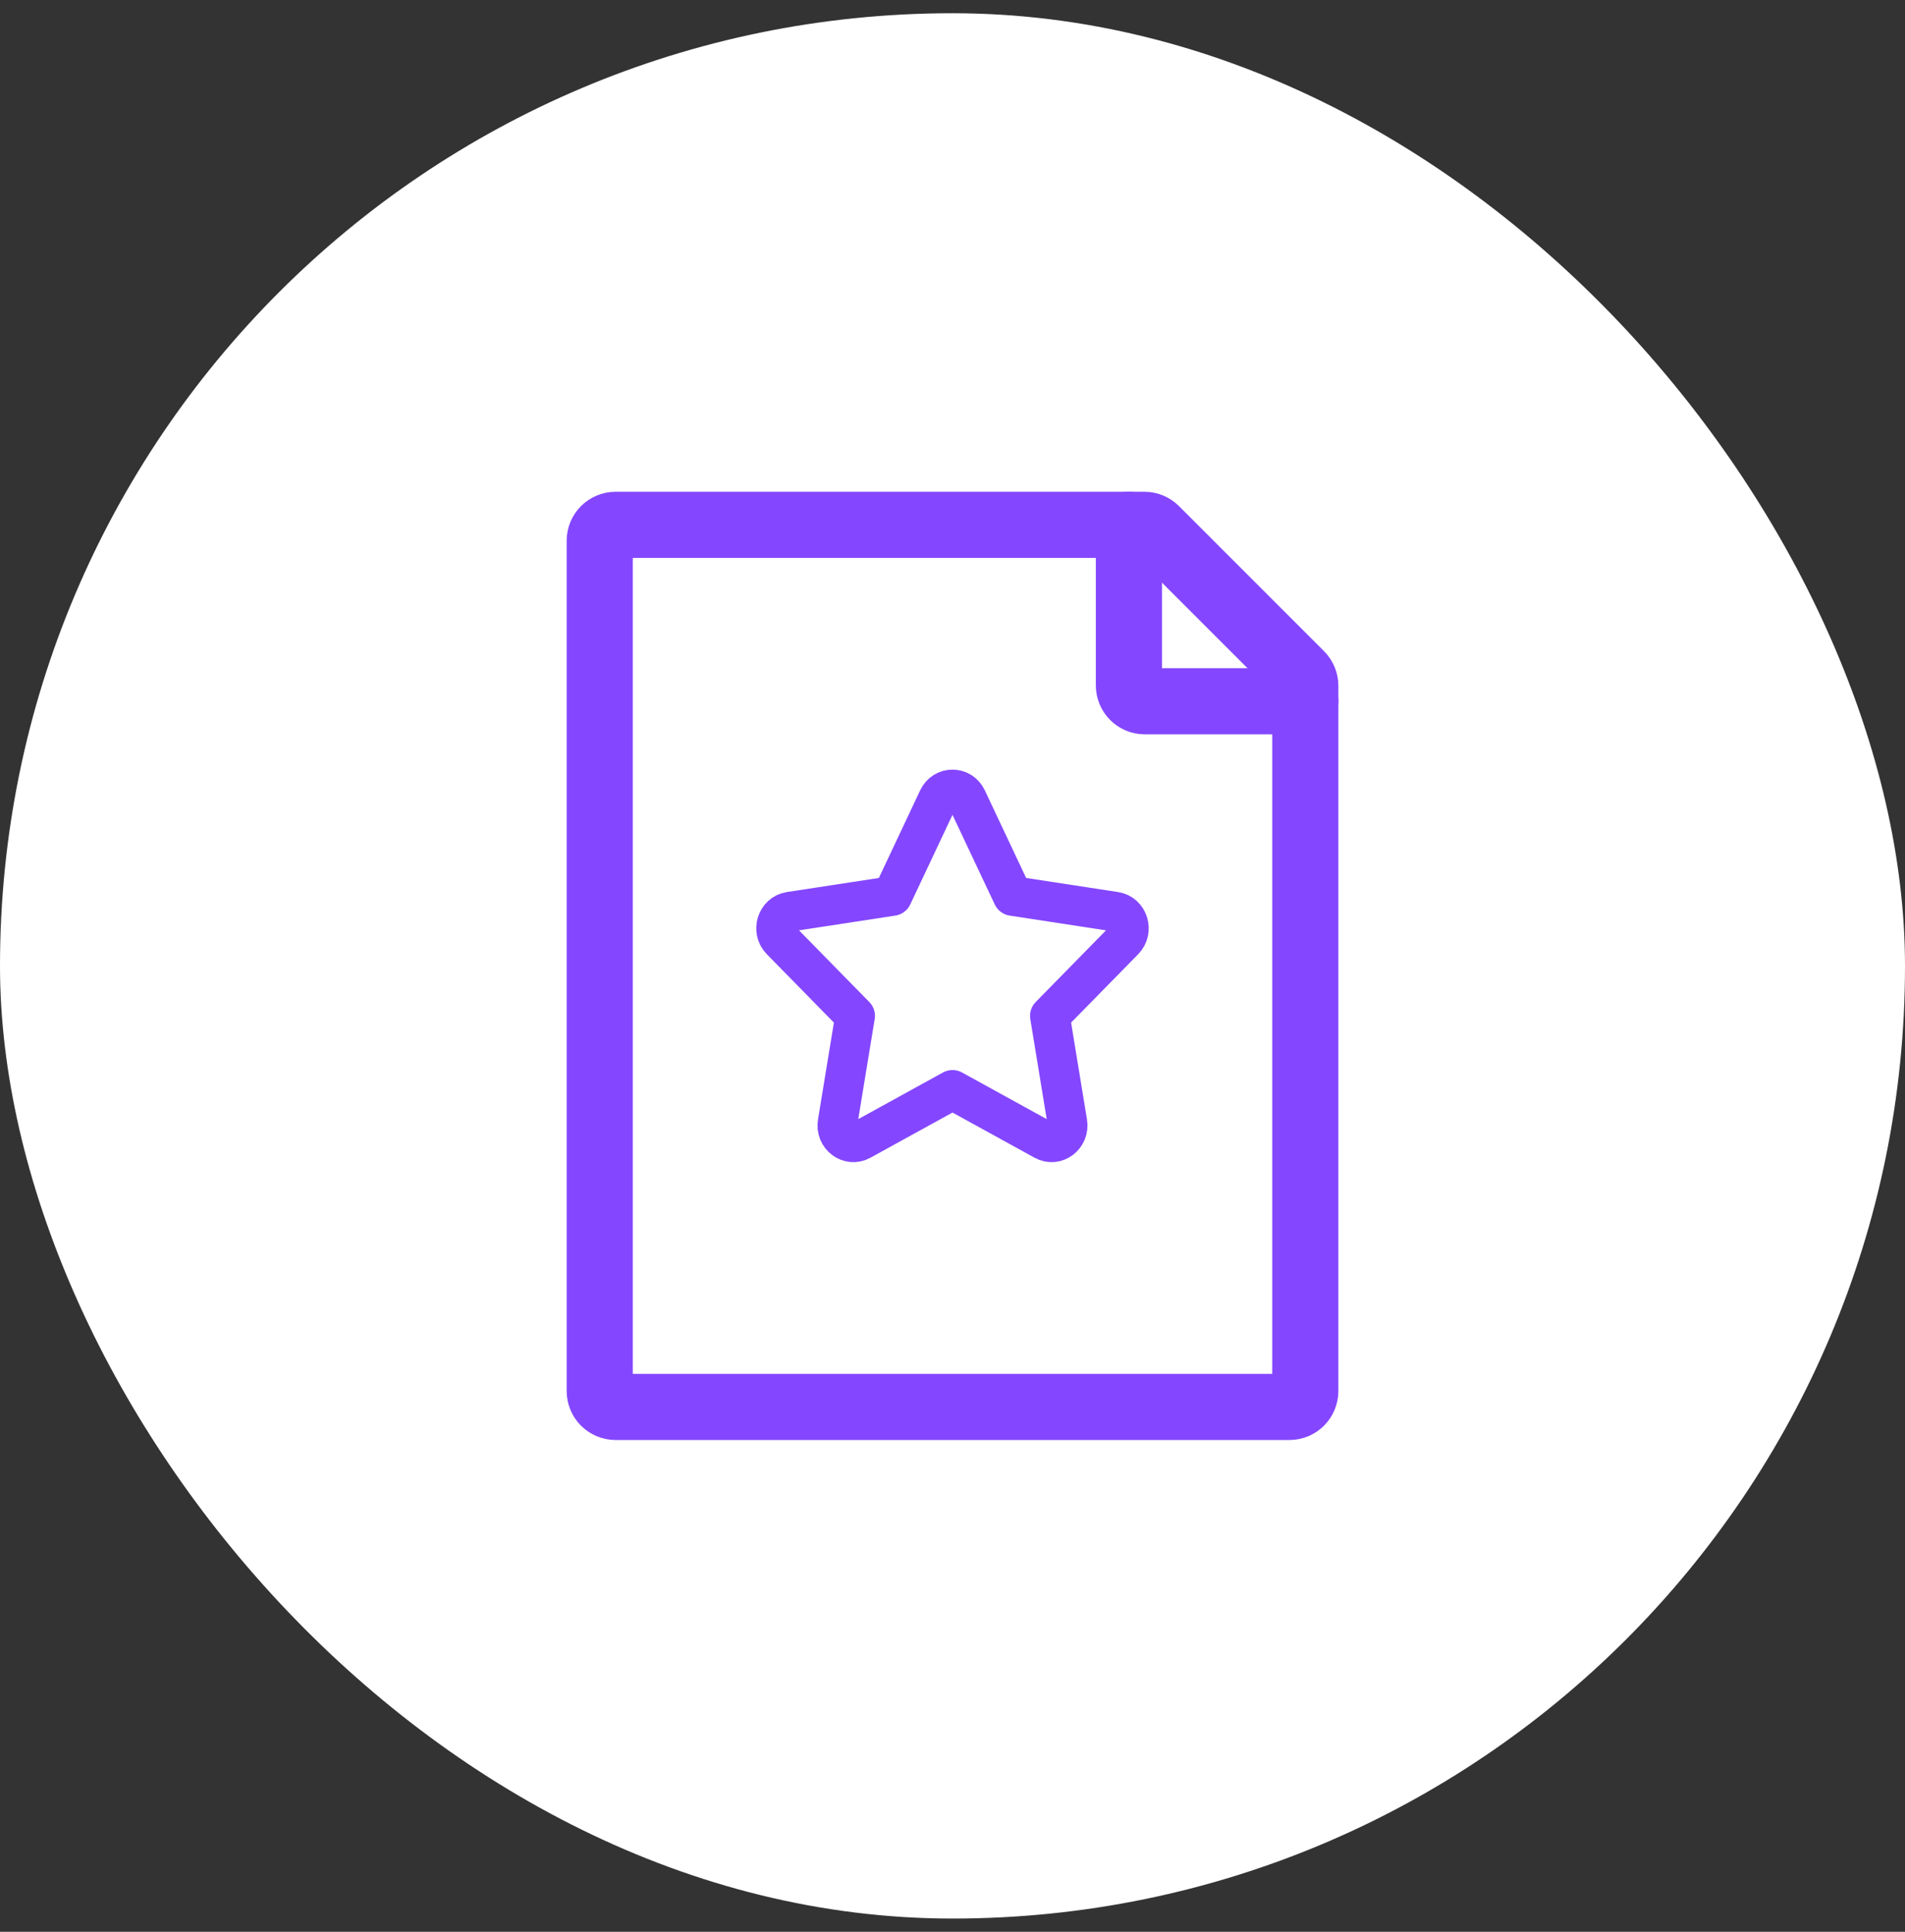
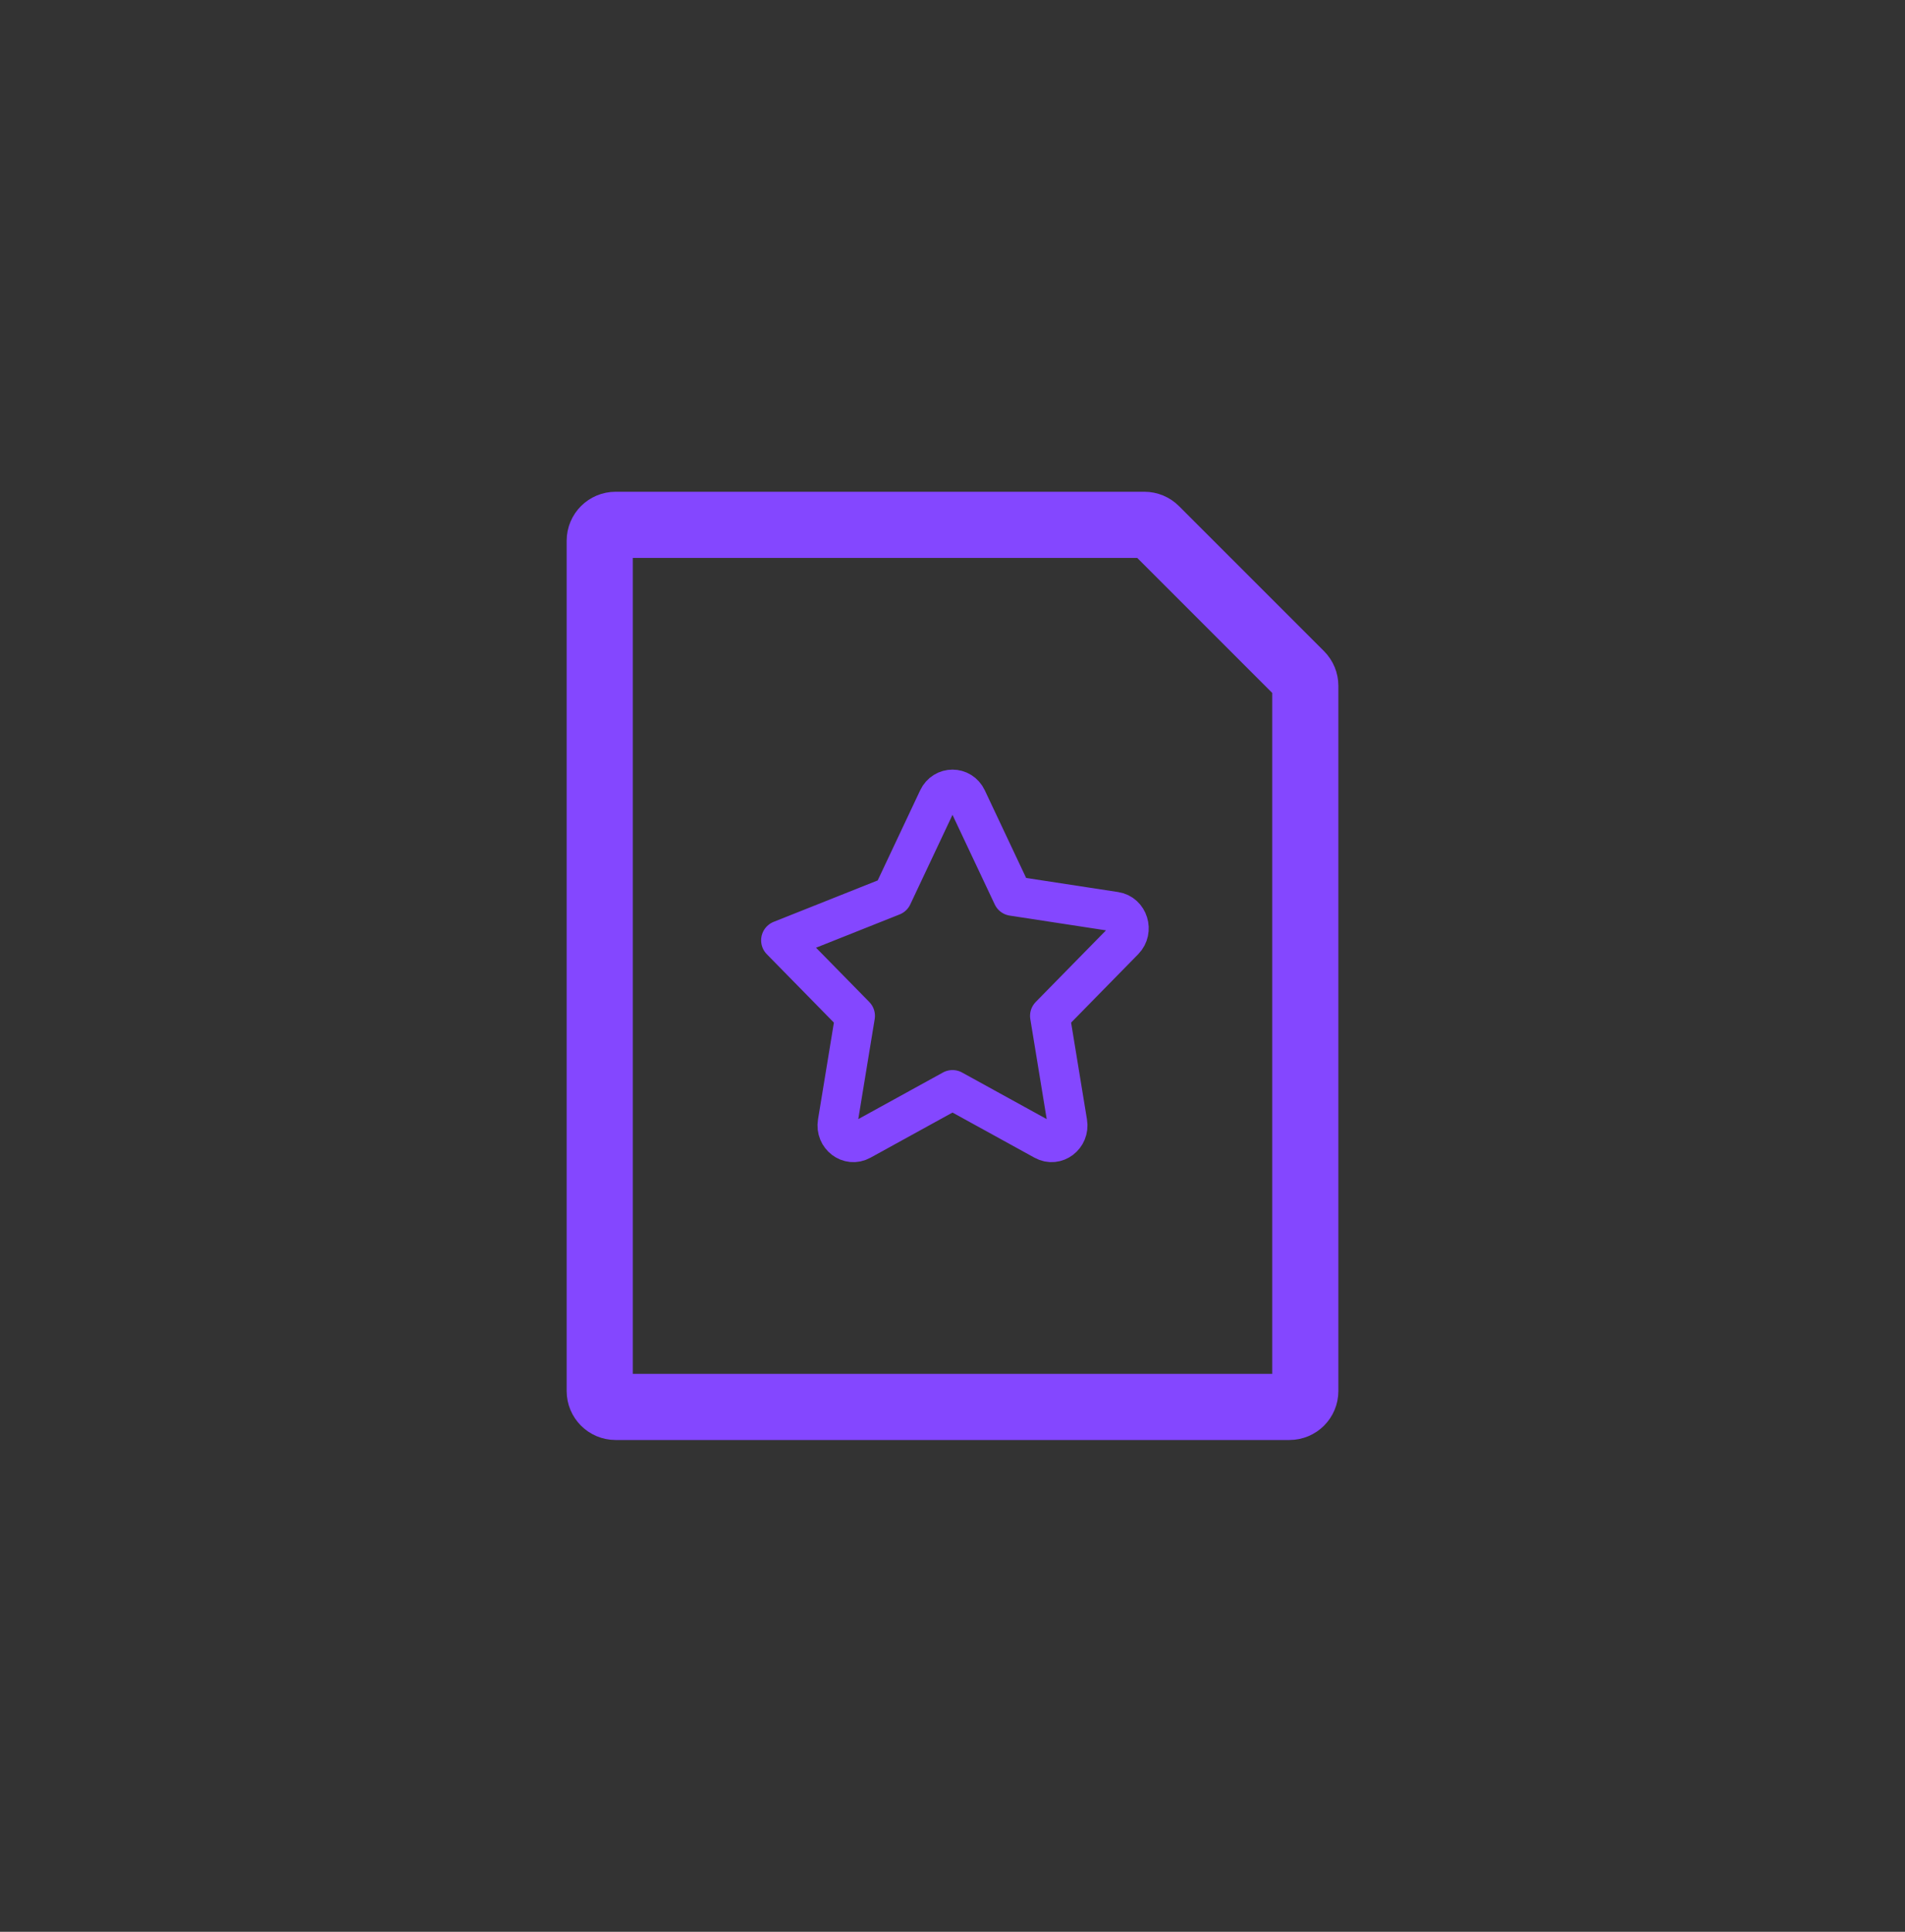
<svg xmlns="http://www.w3.org/2000/svg" width="72" height="73" viewBox="0 0 72 73" fill="none">
  <rect x="0" y="0" width="72" height="73" fill="#333333" stroke="none" />
-   <rect y="0.5" width="72" height="72" rx="36" fill="white" />
  <path d="M22.667 52.566V20.433C22.667 20.102 22.936 19.833 23.267 19.833H43.252C43.411 19.833 43.563 19.896 43.676 20.009L49.158 25.491C49.27 25.603 49.334 25.756 49.334 25.915V52.566C49.334 52.898 49.065 53.166 48.734 53.166H23.267C22.936 53.166 22.667 52.898 22.667 52.566Z" stroke="#8447FF" stroke-width="2.5" stroke-linecap="round" stroke-linejoin="round" />
-   <path d="M33.725 33.858L35.456 30.186C35.679 29.715 36.321 29.715 36.543 30.186L38.275 33.858L42.147 34.451C42.644 34.527 42.842 35.166 42.483 35.533L39.681 38.389L40.342 42.423C40.427 42.942 39.907 43.337 39.463 43.092L36 41.186L32.537 43.092C32.092 43.337 31.572 42.942 31.657 42.423L32.319 38.389L29.517 35.533C29.157 35.166 29.355 34.527 29.852 34.451L33.725 33.858Z" stroke="#8447FF" stroke-width="1.5" stroke-linecap="round" stroke-linejoin="round" />
-   <path d="M42.667 19.833V25.9C42.667 26.231 42.936 26.5 43.267 26.5H49.334" stroke="#8447FF" stroke-width="2.5" stroke-linecap="round" stroke-linejoin="round" />
+   <path d="M33.725 33.858L35.456 30.186C35.679 29.715 36.321 29.715 36.543 30.186L38.275 33.858L42.147 34.451C42.644 34.527 42.842 35.166 42.483 35.533L39.681 38.389L40.342 42.423C40.427 42.942 39.907 43.337 39.463 43.092L36 41.186L32.537 43.092C32.092 43.337 31.572 42.942 31.657 42.423L32.319 38.389L29.517 35.533L33.725 33.858Z" stroke="#8447FF" stroke-width="1.5" stroke-linecap="round" stroke-linejoin="round" />
</svg>